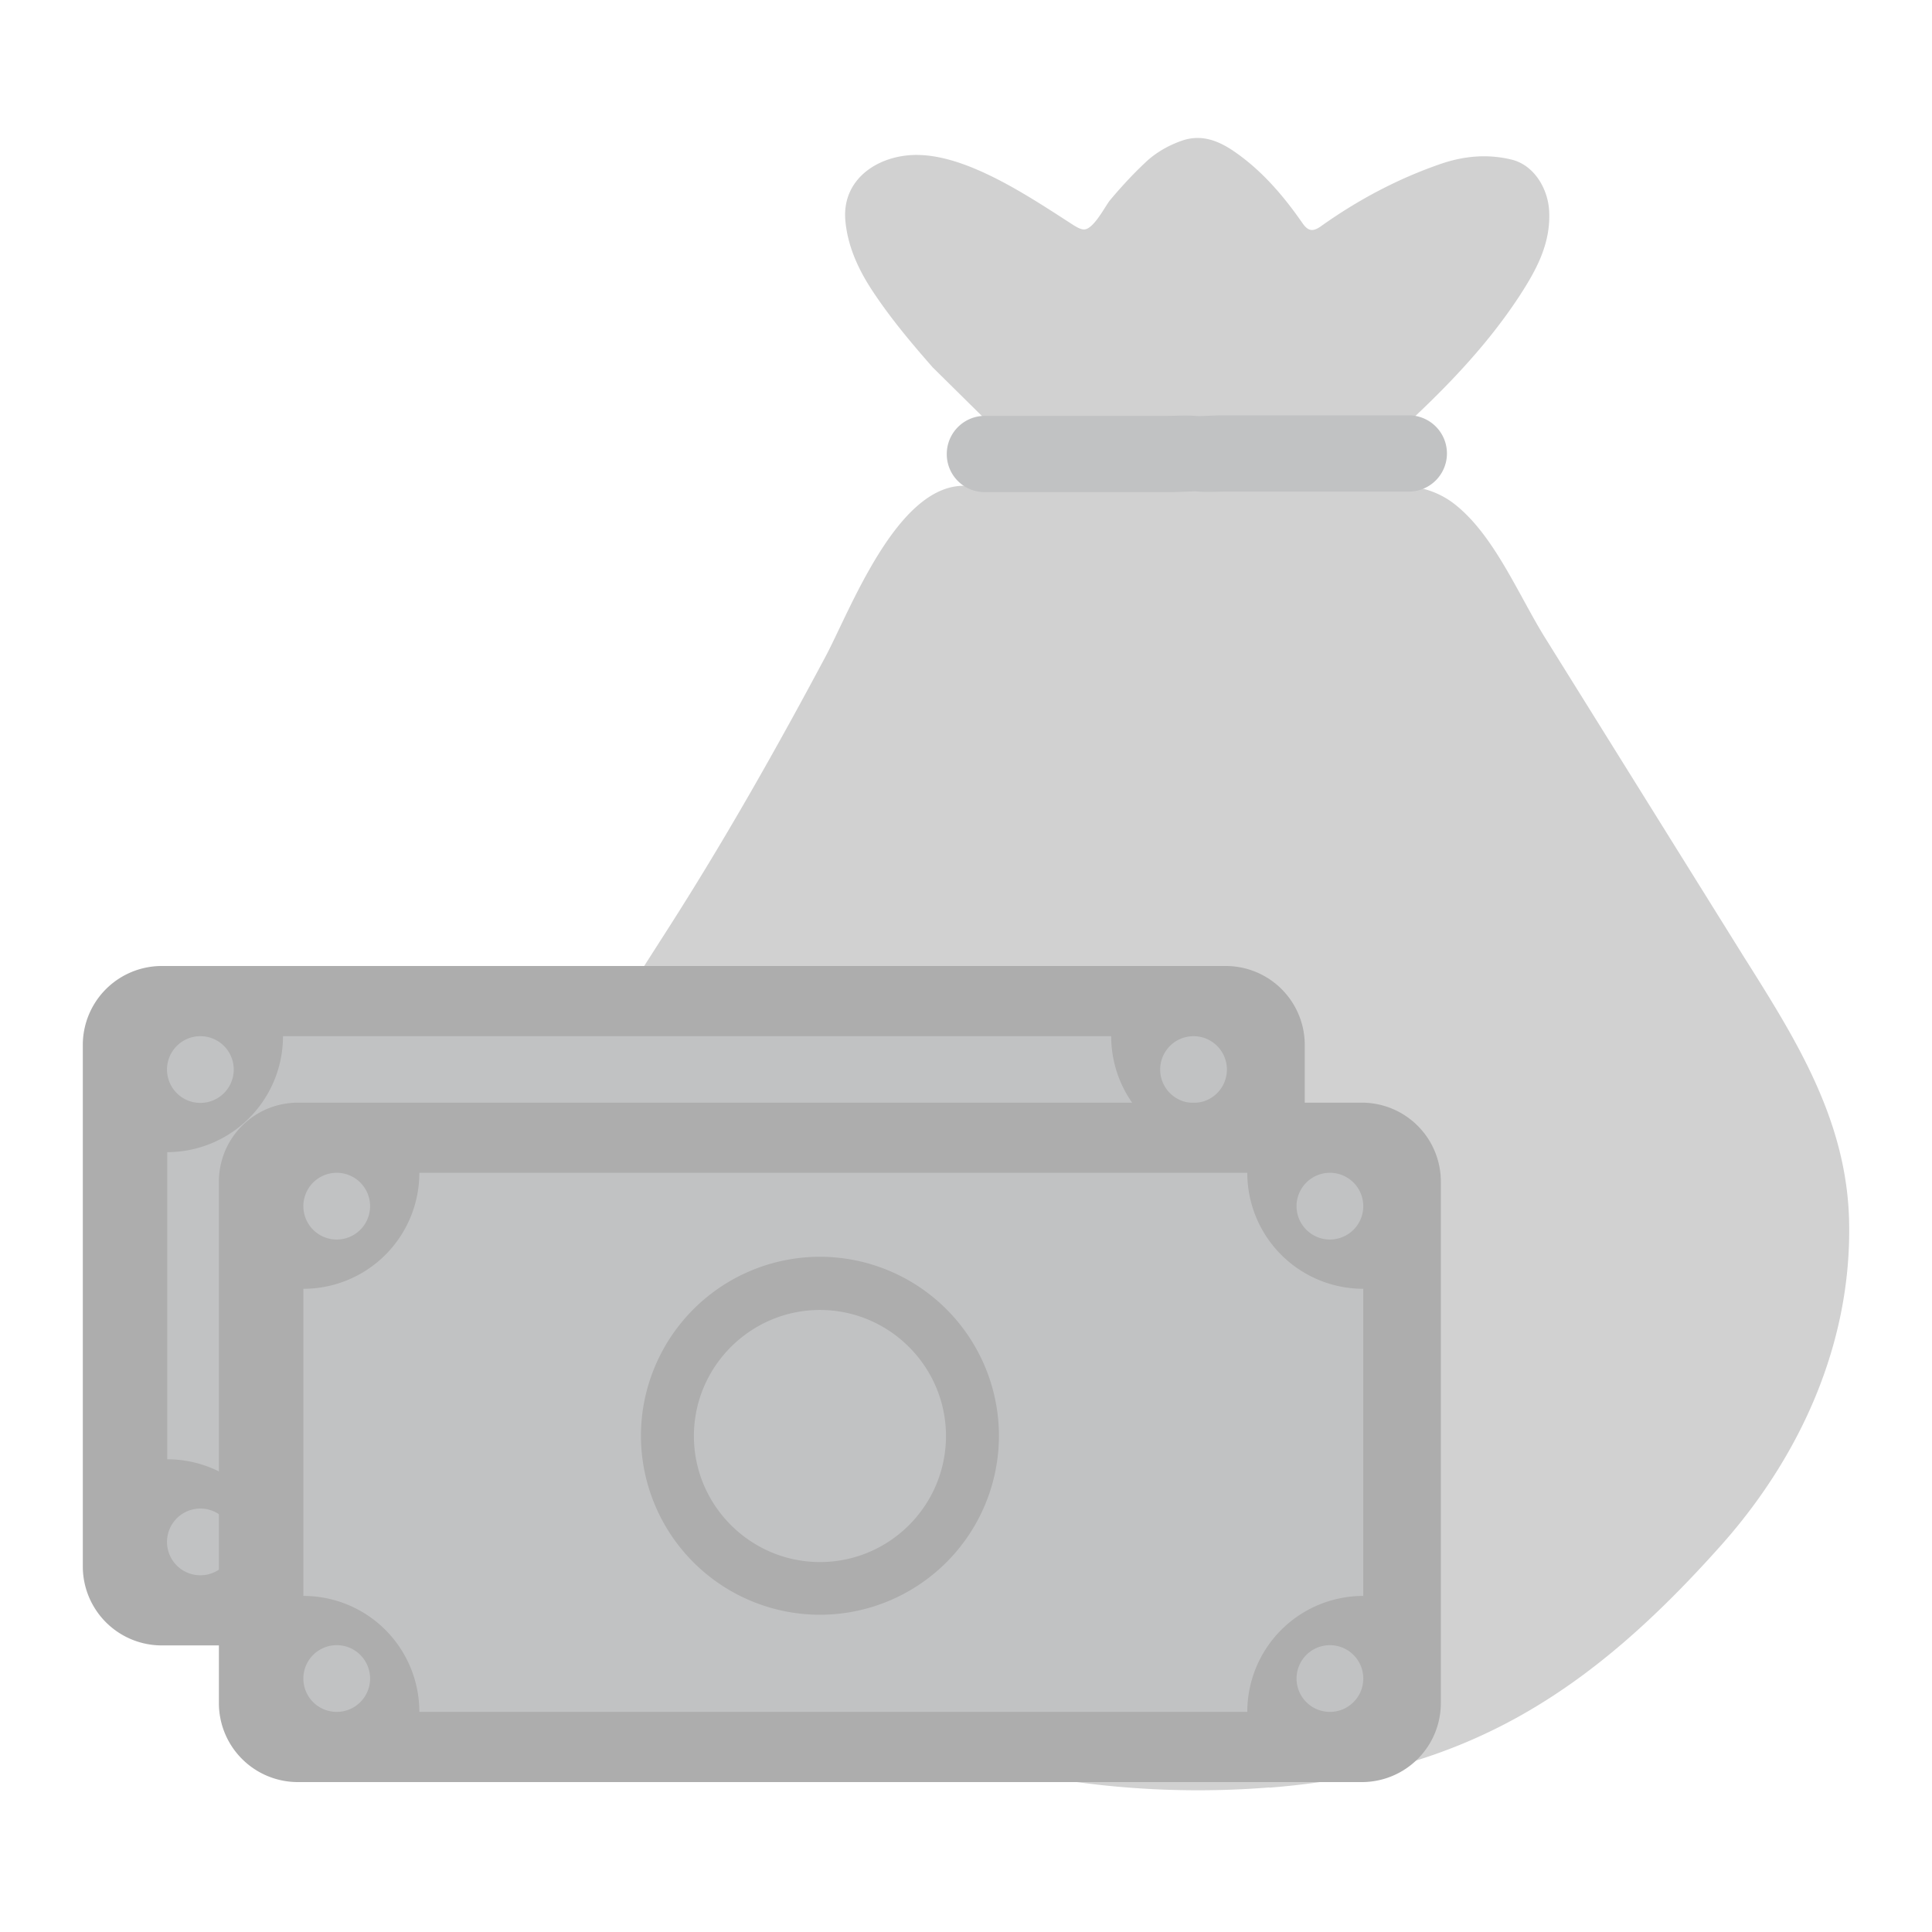
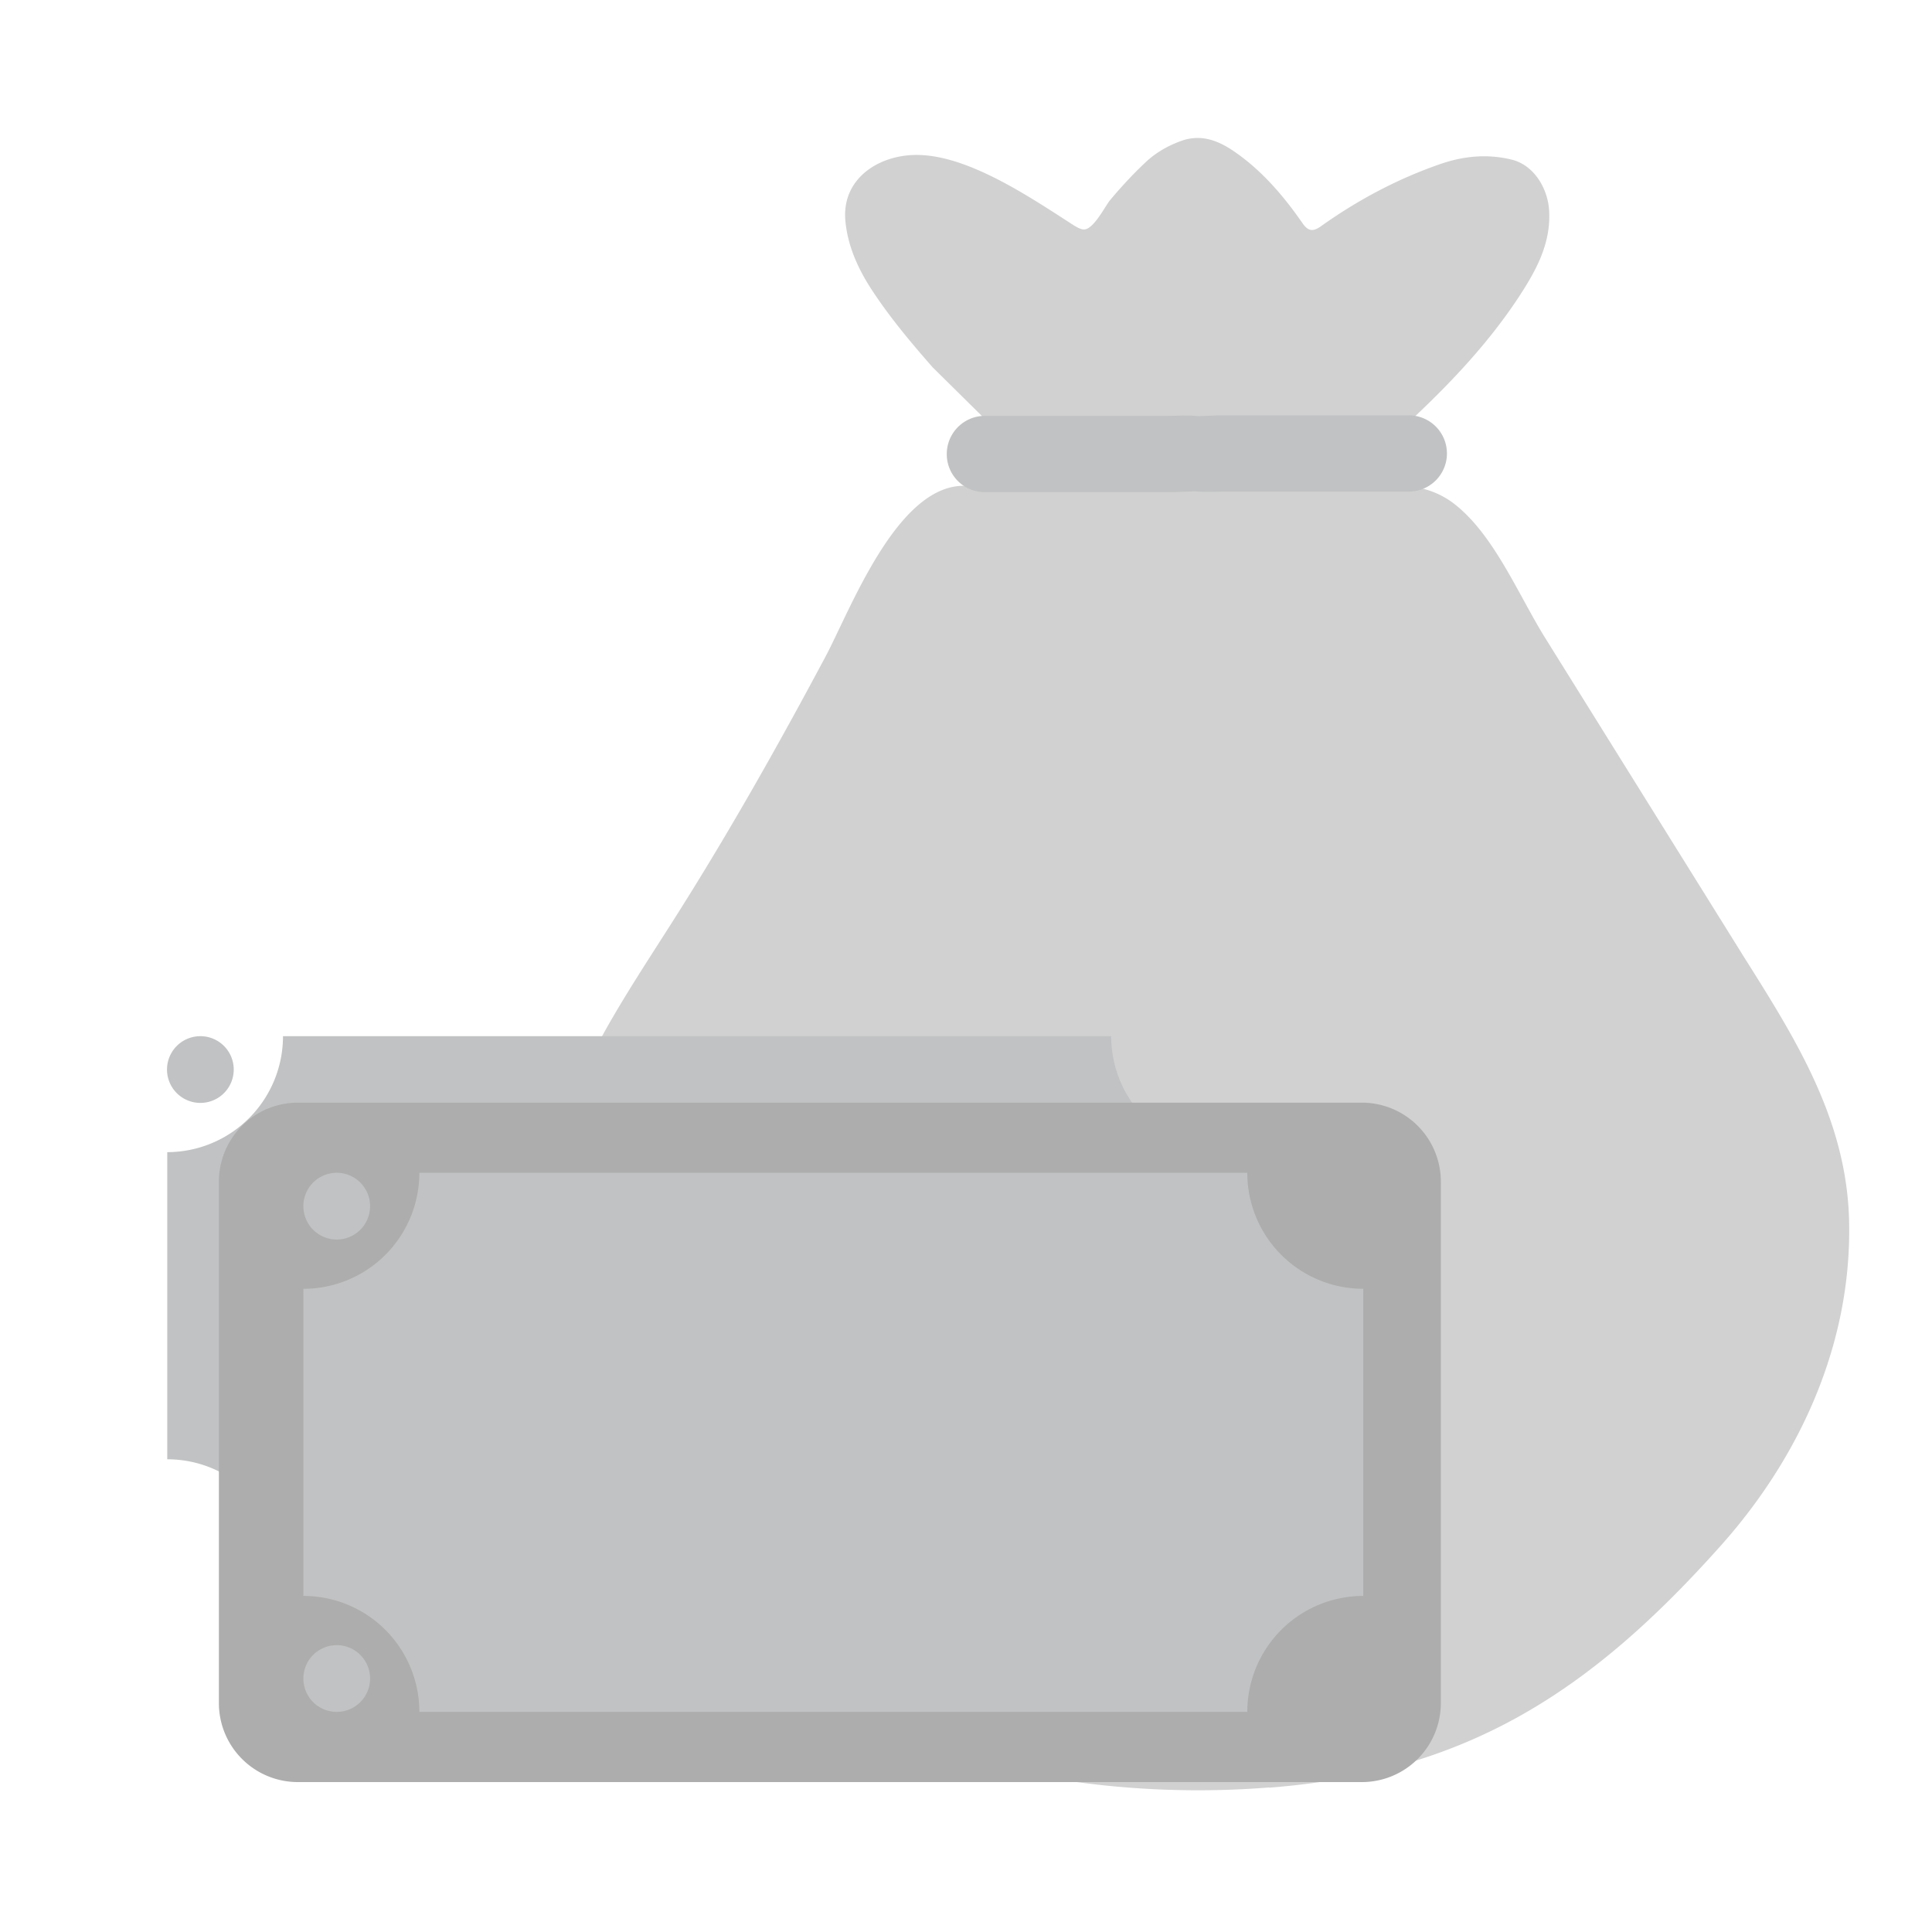
<svg xmlns="http://www.w3.org/2000/svg" xmlns:xlink="http://www.w3.org/1999/xlink" width="80" height="80" fill="none">
  <path d="M56.998 18.777H42.23l-3.607-3.563c-.877-.998-1.732-2.017-2.467-3.125-.592-.888-1.053-1.864-1.151-2.949-.165-1.809 1.502-2.807 3.147-2.719 2.094.099 4.583 1.798 6.304 2.905.132.077.263.164.417.175.395.022.877-.943 1.086-1.206.46-.548.943-1.074 1.469-1.568.439-.417.965-.713 1.535-.91.855-.285 1.59.055 2.259.537 1.075.767 1.93 1.765 2.686 2.851.23.34.417.428.789.164 1.524-1.085 3.168-1.963 4.945-2.577.954-.329 1.93-.428 2.938-.186.932.219 1.524 1.195 1.568 2.149.066 1.338-.537 2.434-1.228 3.497-1.513 2.313-3.465 4.232-5.504 6.074-.154.132-.263.307-.395.46l-.022-.011zm-4.429 55.237a37.31 37.31 0 0 1-8.574-.307c-9.133-1.392-15.426-6.326-19.592-14.889a26.07 26.07 0 0 1-.57-1.261c-1.14-2.785-1.623-5.877-1.096-8.837.691-3.881 2.949-7.159 5.021-10.416 2.302-3.607 4.408-7.335 6.414-11.095 1.031-1.93 2.949-7.094 5.734-7.094l15.7.011c1.677-.033 3.333-.318 4.703.811 1.59 1.294 2.587 3.728 3.662 5.46l8.245 13.233c2.171 3.443 4.287 6.798 4.353 11.03.088 4.978-2.017 9.637-5.296 13.321-5.46 6.129-10.58 9.407-18.715 10.043l.011-.011z" fill="#d1d1d1" />
  <path d="M58.336 17.198H50.53l-.888.033h-.022c-.439-.044-.888-.011-1.327-.011h-7.51a1.58 1.58 0 0 0-1.579 1.579 1.57 1.57 0 0 0 1.579 1.579h7.806l.888-.033h.022c.438.044.888.011 1.327.011h7.51a1.58 1.58 0 0 0 1.579-1.579 1.58 1.58 0 0 0-1.579-1.579z" fill="#c1c2c3" />
-   <path d="M6.696 68.133H50.76a3.27 3.27 0 0 0 3.267-3.267V43.267A3.27 3.27 0 0 0 50.76 40H6.696a3.27 3.27 0 0 0-3.267 3.267v21.599a3.27 3.27 0 0 0 3.267 3.267z" fill="#adadad" />
  <g fill="#c1c2c3">
    <path d="M6.926 47.708v12.718a4.8 4.8 0 0 1 4.802 4.802h34.284a4.8 4.8 0 0 1 4.802-4.802V47.708a4.8 4.8 0 0 1-4.802-4.802H11.718a4.8 4.8 0 0 1-4.802 4.802h.011zm1.371-2.039a1.381 1.381 0 1 0 0-2.763 1.381 1.381 0 1 0 0 2.763z" />
    <use xlink:href="#B" />
-     <path d="M8.297 65.229a1.38 1.38 0 1 0 0-2.763 1.38 1.38 0 1 0 0 2.763z" />
    <use xlink:href="#B" y="19.56" />
  </g>
  <g fill="#adadad">
    <path d="M28.306 46.381a7.42 7.42 0 0 1 7.412 7.412 7.42 7.42 0 0 1-7.412 7.412 7.42 7.42 0 0 1-7.412-7.412 7.42 7.42 0 0 1 7.412-7.412zm0 12.641c2.883 0 5.219-2.346 5.219-5.219s-2.346-5.219-5.219-5.219-5.219 2.346-5.219 5.219 2.346 5.219 5.219 5.219z" />
    <path d="M12.331 73.792h44.064a3.27 3.27 0 0 0 3.267-3.267V48.926a3.27 3.27 0 0 0-3.267-3.267H12.331a3.27 3.27 0 0 0-3.267 3.267v21.599a3.27 3.27 0 0 0 3.267 3.267z" />
  </g>
  <g fill="#c1c2c3">
    <path d="M12.562 53.366v12.718a4.8 4.8 0 0 1 4.802 4.802h34.284a4.8 4.8 0 0 1 4.802-4.802V53.366a4.8 4.8 0 0 1-4.802-4.802H17.364a4.8 4.8 0 0 1-4.802 4.802zm1.381-2.04a1.381 1.381 0 0 0 0-2.763 1.381 1.381 0 1 0 0 2.763z" />
    <use xlink:href="#B" x="5.647" y="5.657" />
    <path d="M13.943 70.886a1.38 1.38 0 0 0 0-2.763 1.38 1.38 0 1 0 0 2.763z" />
    <use xlink:href="#B" x="5.647" y="25.217" />
  </g>
-   <path d="M33.952 52.04a7.42 7.42 0 0 1 7.412 7.412 7.42 7.42 0 0 1-7.412 7.412 7.42 7.42 0 0 1-7.412-7.412 7.42 7.42 0 0 1 7.412-7.412zm0 12.641c2.884 0 5.219-2.346 5.219-5.219s-2.346-5.219-5.219-5.219-5.219 2.346-5.219 5.219 2.346 5.219 5.219 5.219z" fill="#adadad" />
  <defs>
-     <path id="B" d="M49.422 45.669a1.38 1.38 0 1 0 0-2.763 1.38 1.38 0 0 0 0 2.763z" />
-   </defs>
+     </defs>
</svg>